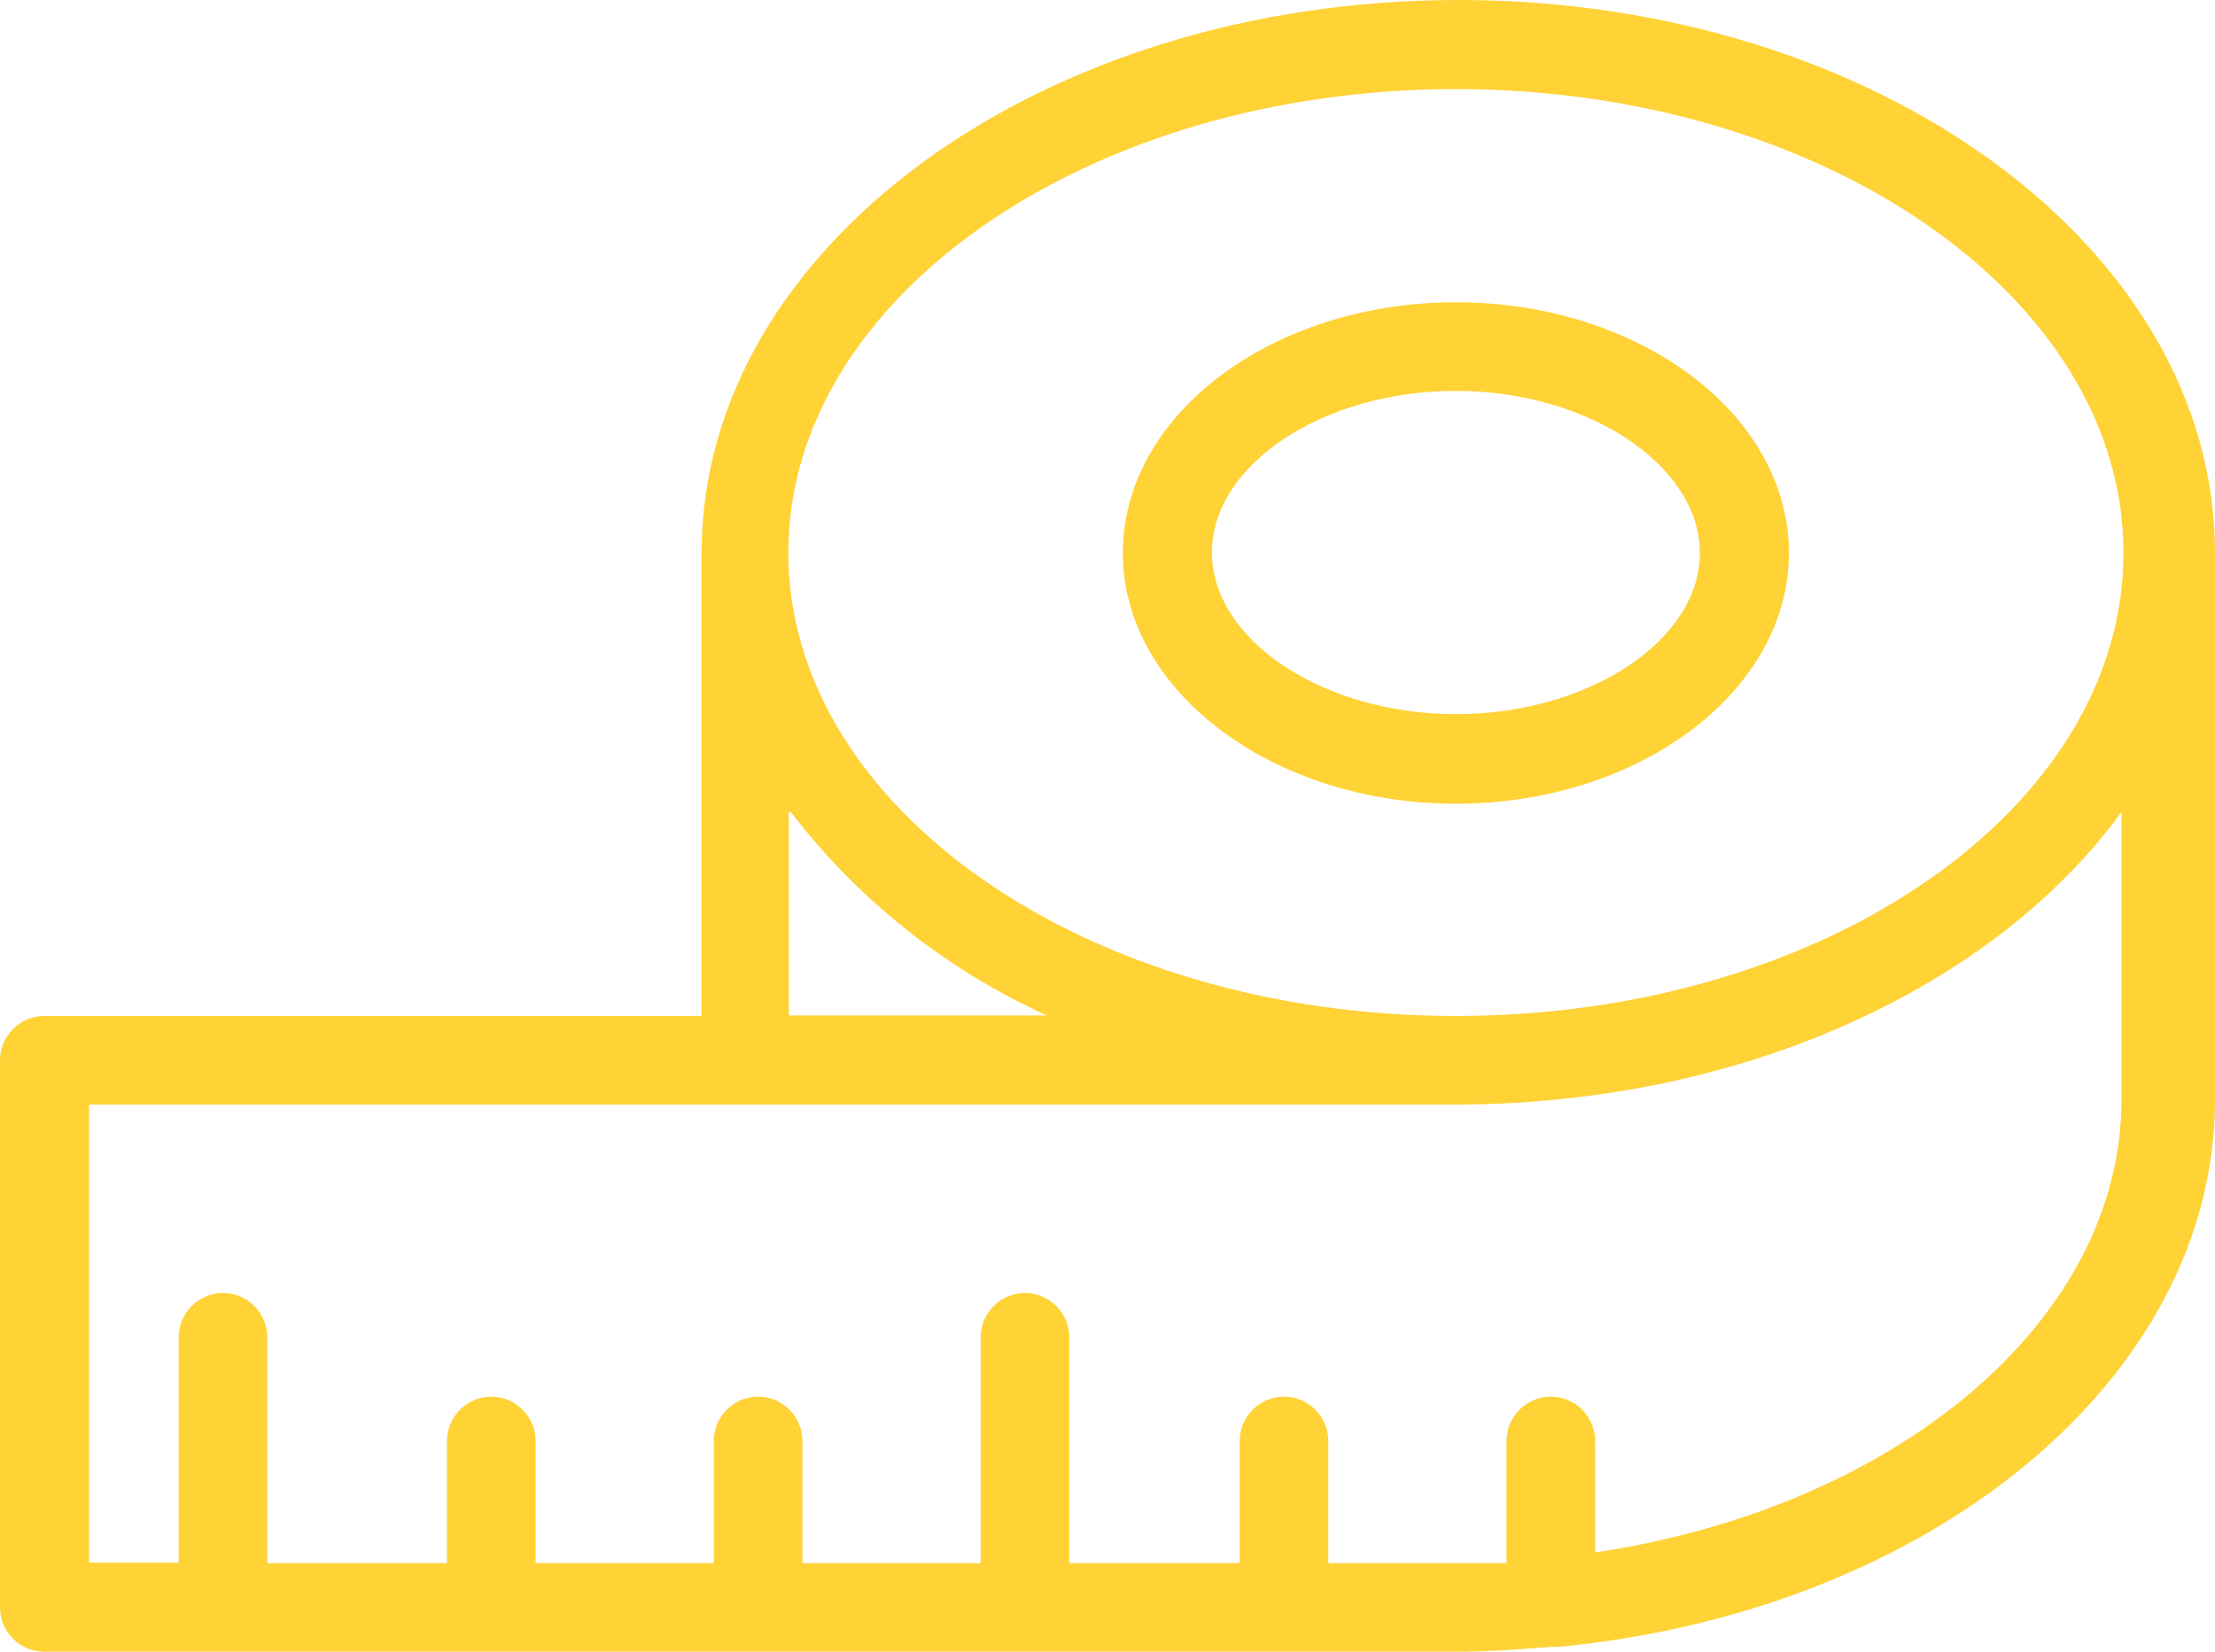
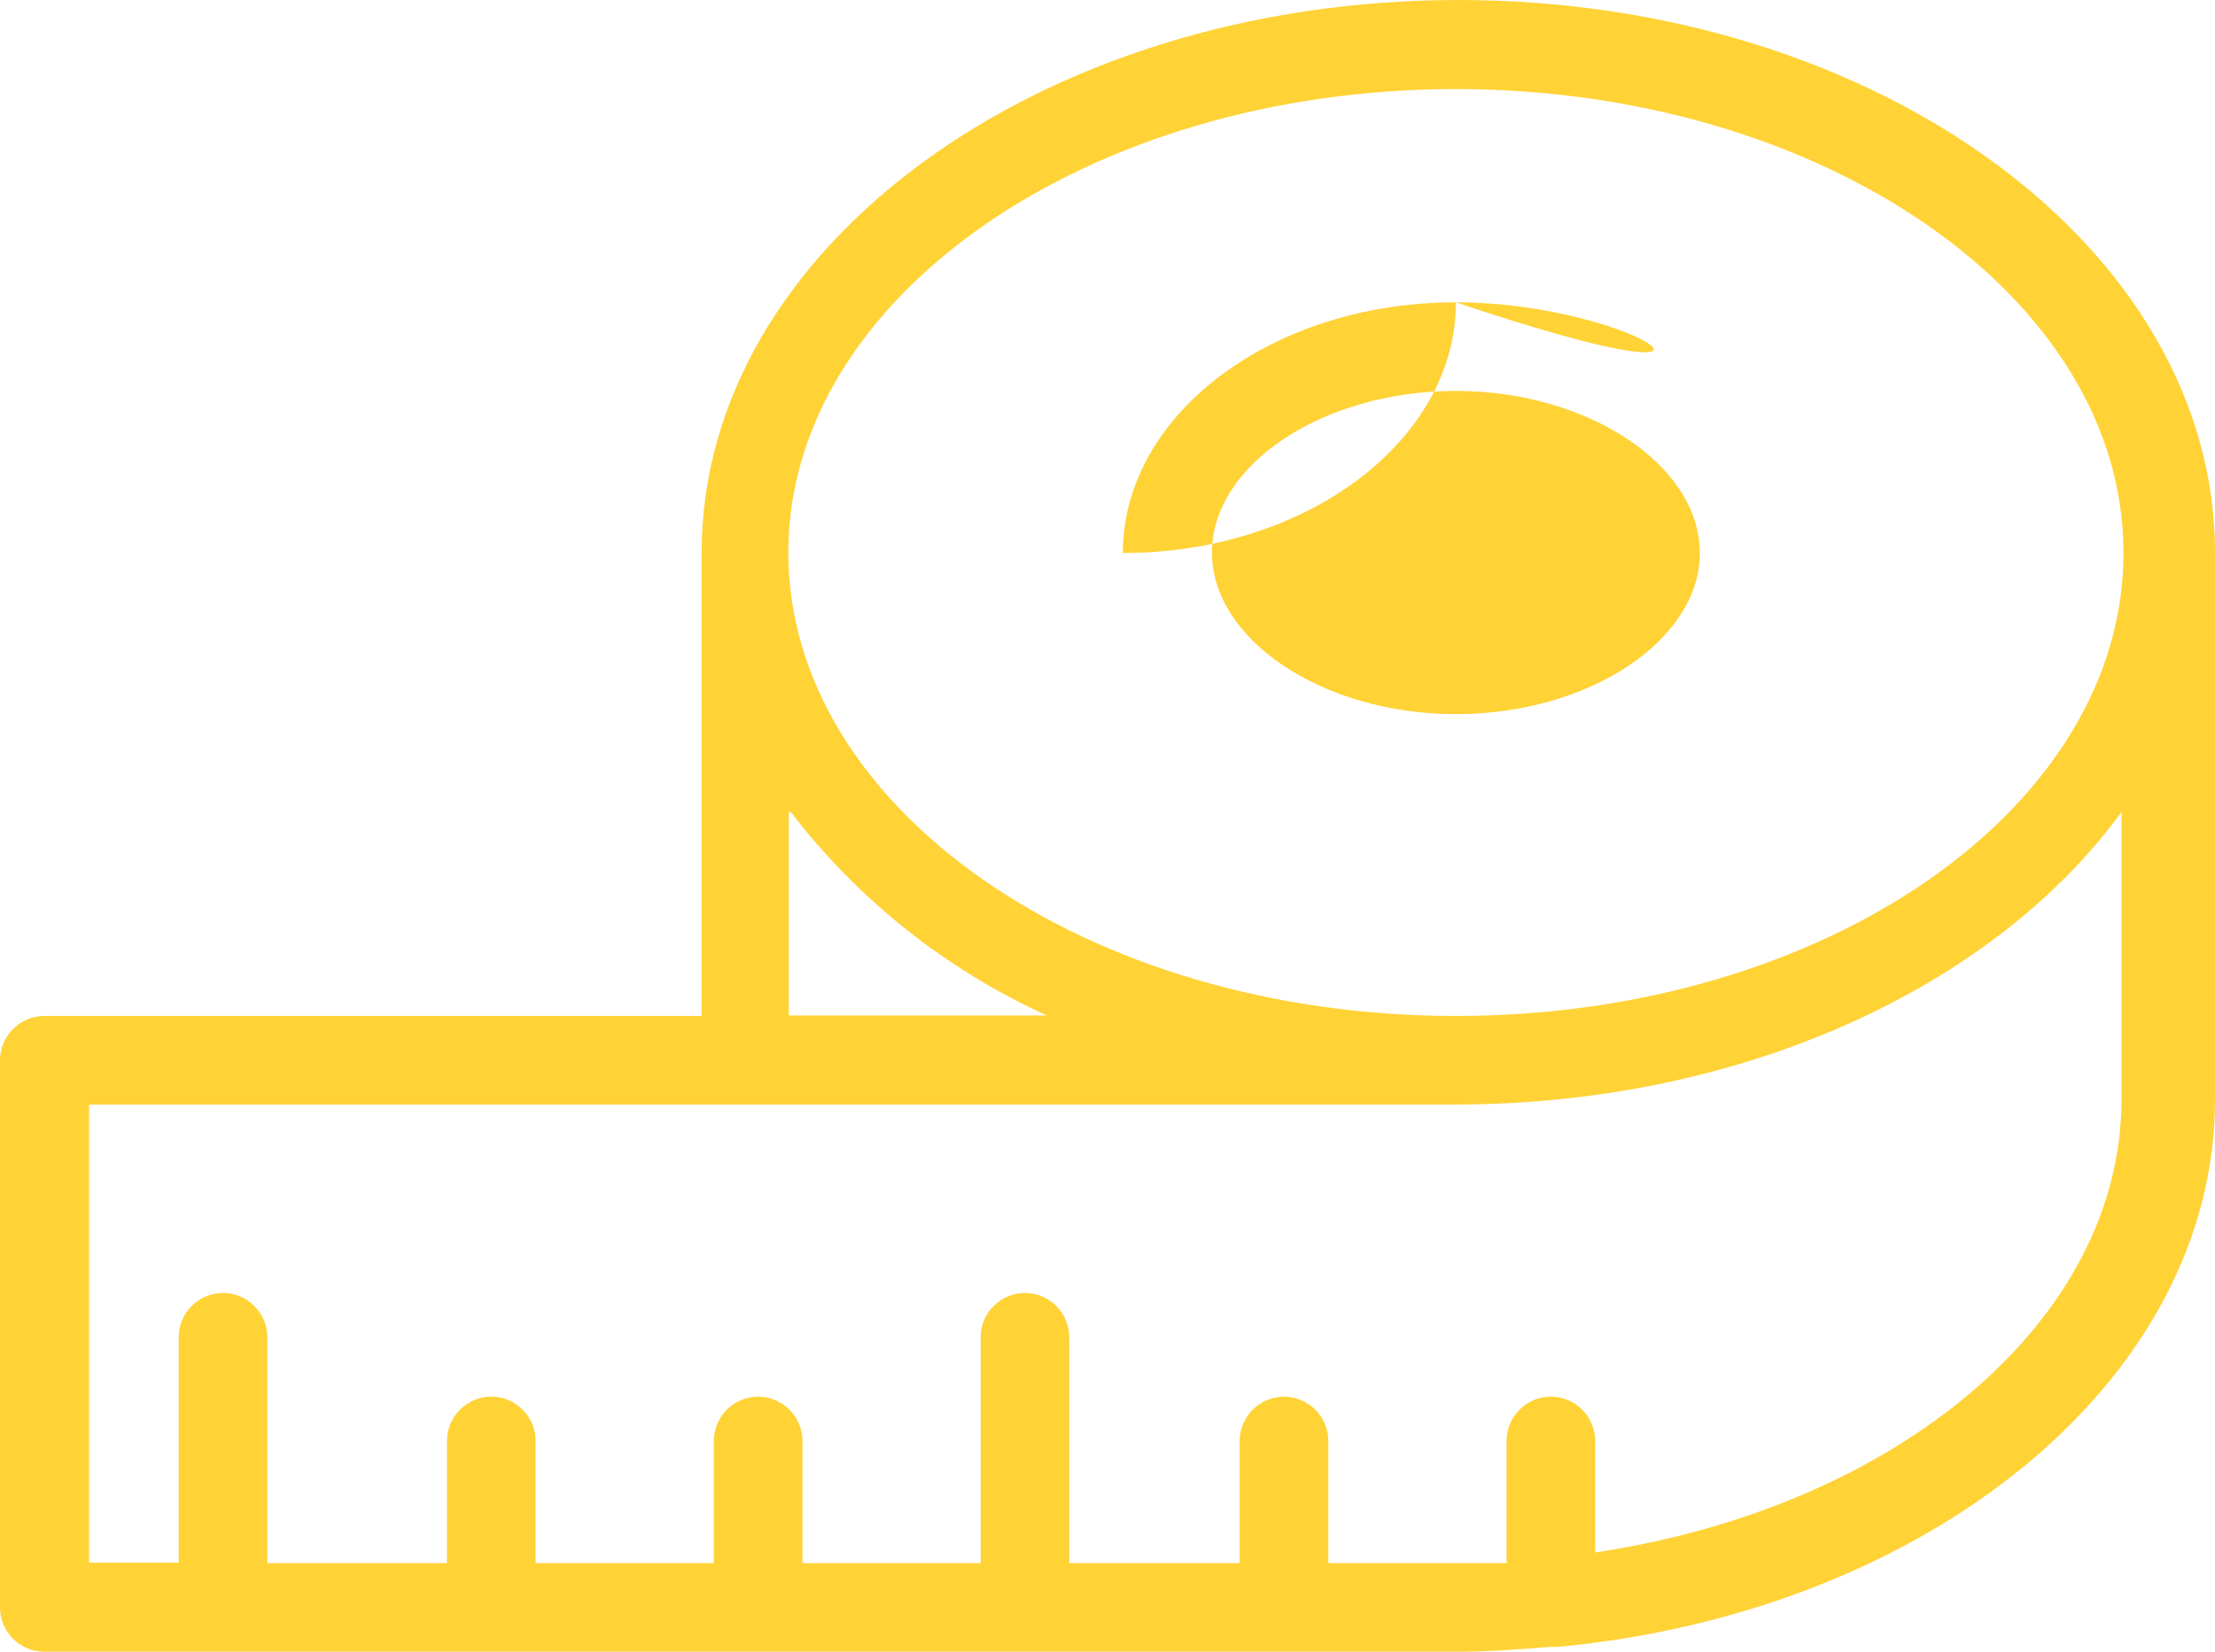
<svg xmlns="http://www.w3.org/2000/svg" version="1.1" id="Layer_1" x="0px" y="0px" viewBox="0 0 45.49 33.93" style="enable-background:new 0 0 45.49 33.93;" xml:space="preserve">
  <style type="text/css">
	.st0{fill:#FFD236;}
</style>
  <g>
    <g>
-       <path class="st0" d="M29.9,6.21c-3.78,0-6.84,2.31-6.84,5.15c0,2.83,3.07,5.15,6.84,5.15c3.77,0,6.84-2.31,6.84-5.15    C36.74,8.52,33.68,6.21,29.9,6.21z M29.9,14.67c-2.72,0-5.01-1.52-5.01-3.32s2.27-3.32,5.01-3.32V8.03c2.72,0,5.01,1.53,5.01,3.33    S32.62,14.67,29.9,14.67z M29.95,0c-8.58,0-15.54,5.09-15.54,11.35v9.52H0.91c-0.5,0-0.91,0.41-0.91,0.91v11.24    c0,0.5,0.41,0.91,0.91,0.91h29.01c0.65,0,1.29-0.05,1.92-0.1H32c7.6-0.72,13.49-5.48,13.49-11.24V11.35    C45.49,5.09,38.53,0,29.95,0z M16.19,16.68h0.05c1.38,1.8,3.19,3.24,5.26,4.18h-5.3V16.68z M43.57,22.58    c0,4.57-4.64,8.39-10.81,9.31v-2.29c0-0.5-0.41-0.91-0.91-0.91c-0.5,0-0.91,0.41-0.91,0.91v2.51h-3.66v-2.51    c0-0.5-0.41-0.91-0.91-0.91c-0.5,0-0.91,0.41-0.91,0.91v2.51h-3.5v-4.64c0-0.5-0.41-0.91-0.91-0.91c-0.5,0-0.91,0.41-0.91,0.91    v4.64h-3.66v-2.51c0-0.5-0.41-0.91-0.91-0.91c-0.5,0-0.91,0.41-0.91,0.91v2.51h-3.66v-2.51c0-0.5-0.41-0.91-0.91-0.91    c-0.5,0-0.91,0.41-0.91,0.91v2.51H5.49v-4.64c0-0.5-0.41-0.91-0.91-0.91c-0.5,0-0.91,0.41-0.91,0.91v4.63H1.83v-9.41h28.03    c5.95,0,11.1-2.43,13.71-6.01V22.58z M29.9,20.87c-7.58,0-13.71-4.27-13.71-9.52c0-5.25,6.17-9.52,13.71-9.52    c7.53,0,13.71,4.27,13.71,9.52C43.62,16.6,37.48,20.87,29.9,20.87z" />
+       <path class="st0" d="M29.9,6.21c-3.78,0-6.84,2.31-6.84,5.15c3.77,0,6.84-2.31,6.84-5.15    C36.74,8.52,33.68,6.21,29.9,6.21z M29.9,14.67c-2.72,0-5.01-1.52-5.01-3.32s2.27-3.32,5.01-3.32V8.03c2.72,0,5.01,1.53,5.01,3.33    S32.62,14.67,29.9,14.67z M29.95,0c-8.58,0-15.54,5.09-15.54,11.35v9.52H0.91c-0.5,0-0.91,0.41-0.91,0.91v11.24    c0,0.5,0.41,0.91,0.91,0.91h29.01c0.65,0,1.29-0.05,1.92-0.1H32c7.6-0.72,13.49-5.48,13.49-11.24V11.35    C45.49,5.09,38.53,0,29.95,0z M16.19,16.68h0.05c1.38,1.8,3.19,3.24,5.26,4.18h-5.3V16.68z M43.57,22.58    c0,4.57-4.64,8.39-10.81,9.31v-2.29c0-0.5-0.41-0.91-0.91-0.91c-0.5,0-0.91,0.41-0.91,0.91v2.51h-3.66v-2.51    c0-0.5-0.41-0.91-0.91-0.91c-0.5,0-0.91,0.41-0.91,0.91v2.51h-3.5v-4.64c0-0.5-0.41-0.91-0.91-0.91c-0.5,0-0.91,0.41-0.91,0.91    v4.64h-3.66v-2.51c0-0.5-0.41-0.91-0.91-0.91c-0.5,0-0.91,0.41-0.91,0.91v2.51h-3.66v-2.51c0-0.5-0.41-0.91-0.91-0.91    c-0.5,0-0.91,0.41-0.91,0.91v2.51H5.49v-4.64c0-0.5-0.41-0.91-0.91-0.91c-0.5,0-0.91,0.41-0.91,0.91v4.63H1.83v-9.41h28.03    c5.95,0,11.1-2.43,13.71-6.01V22.58z M29.9,20.87c-7.58,0-13.71-4.27-13.71-9.52c0-5.25,6.17-9.52,13.71-9.52    c7.53,0,13.71,4.27,13.71,9.52C43.62,16.6,37.48,20.87,29.9,20.87z" />
    </g>
  </g>
</svg>